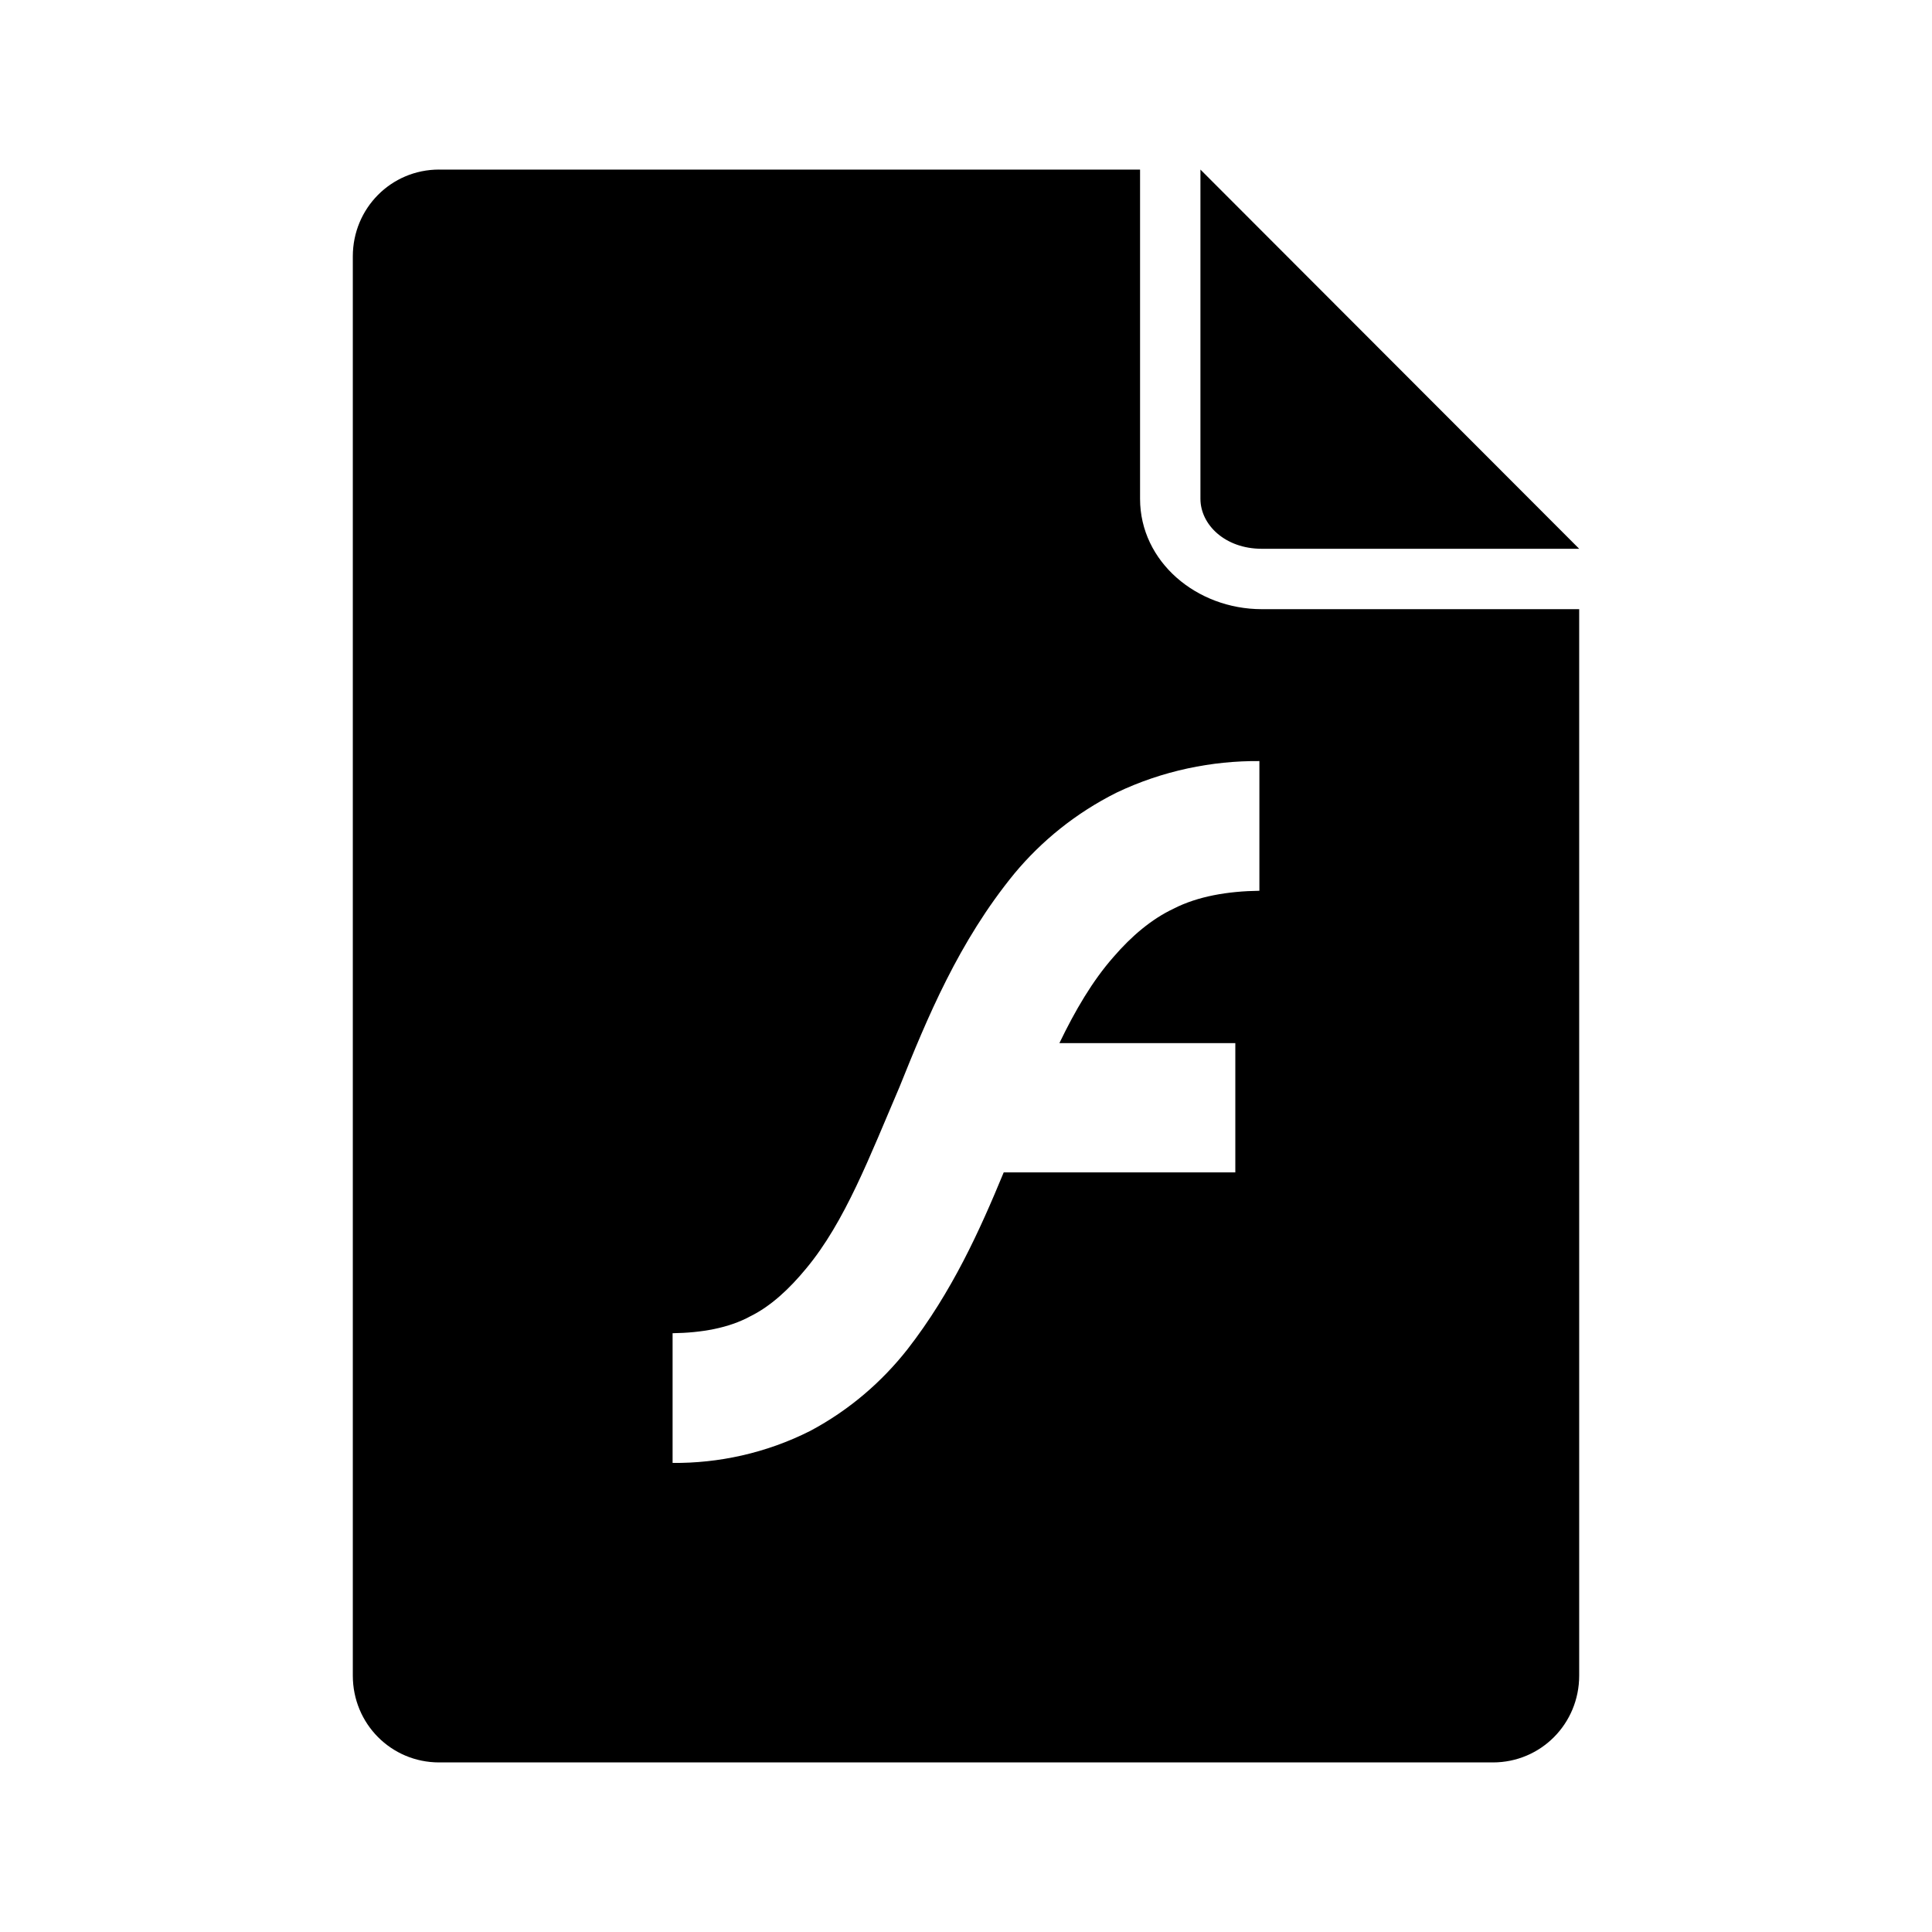
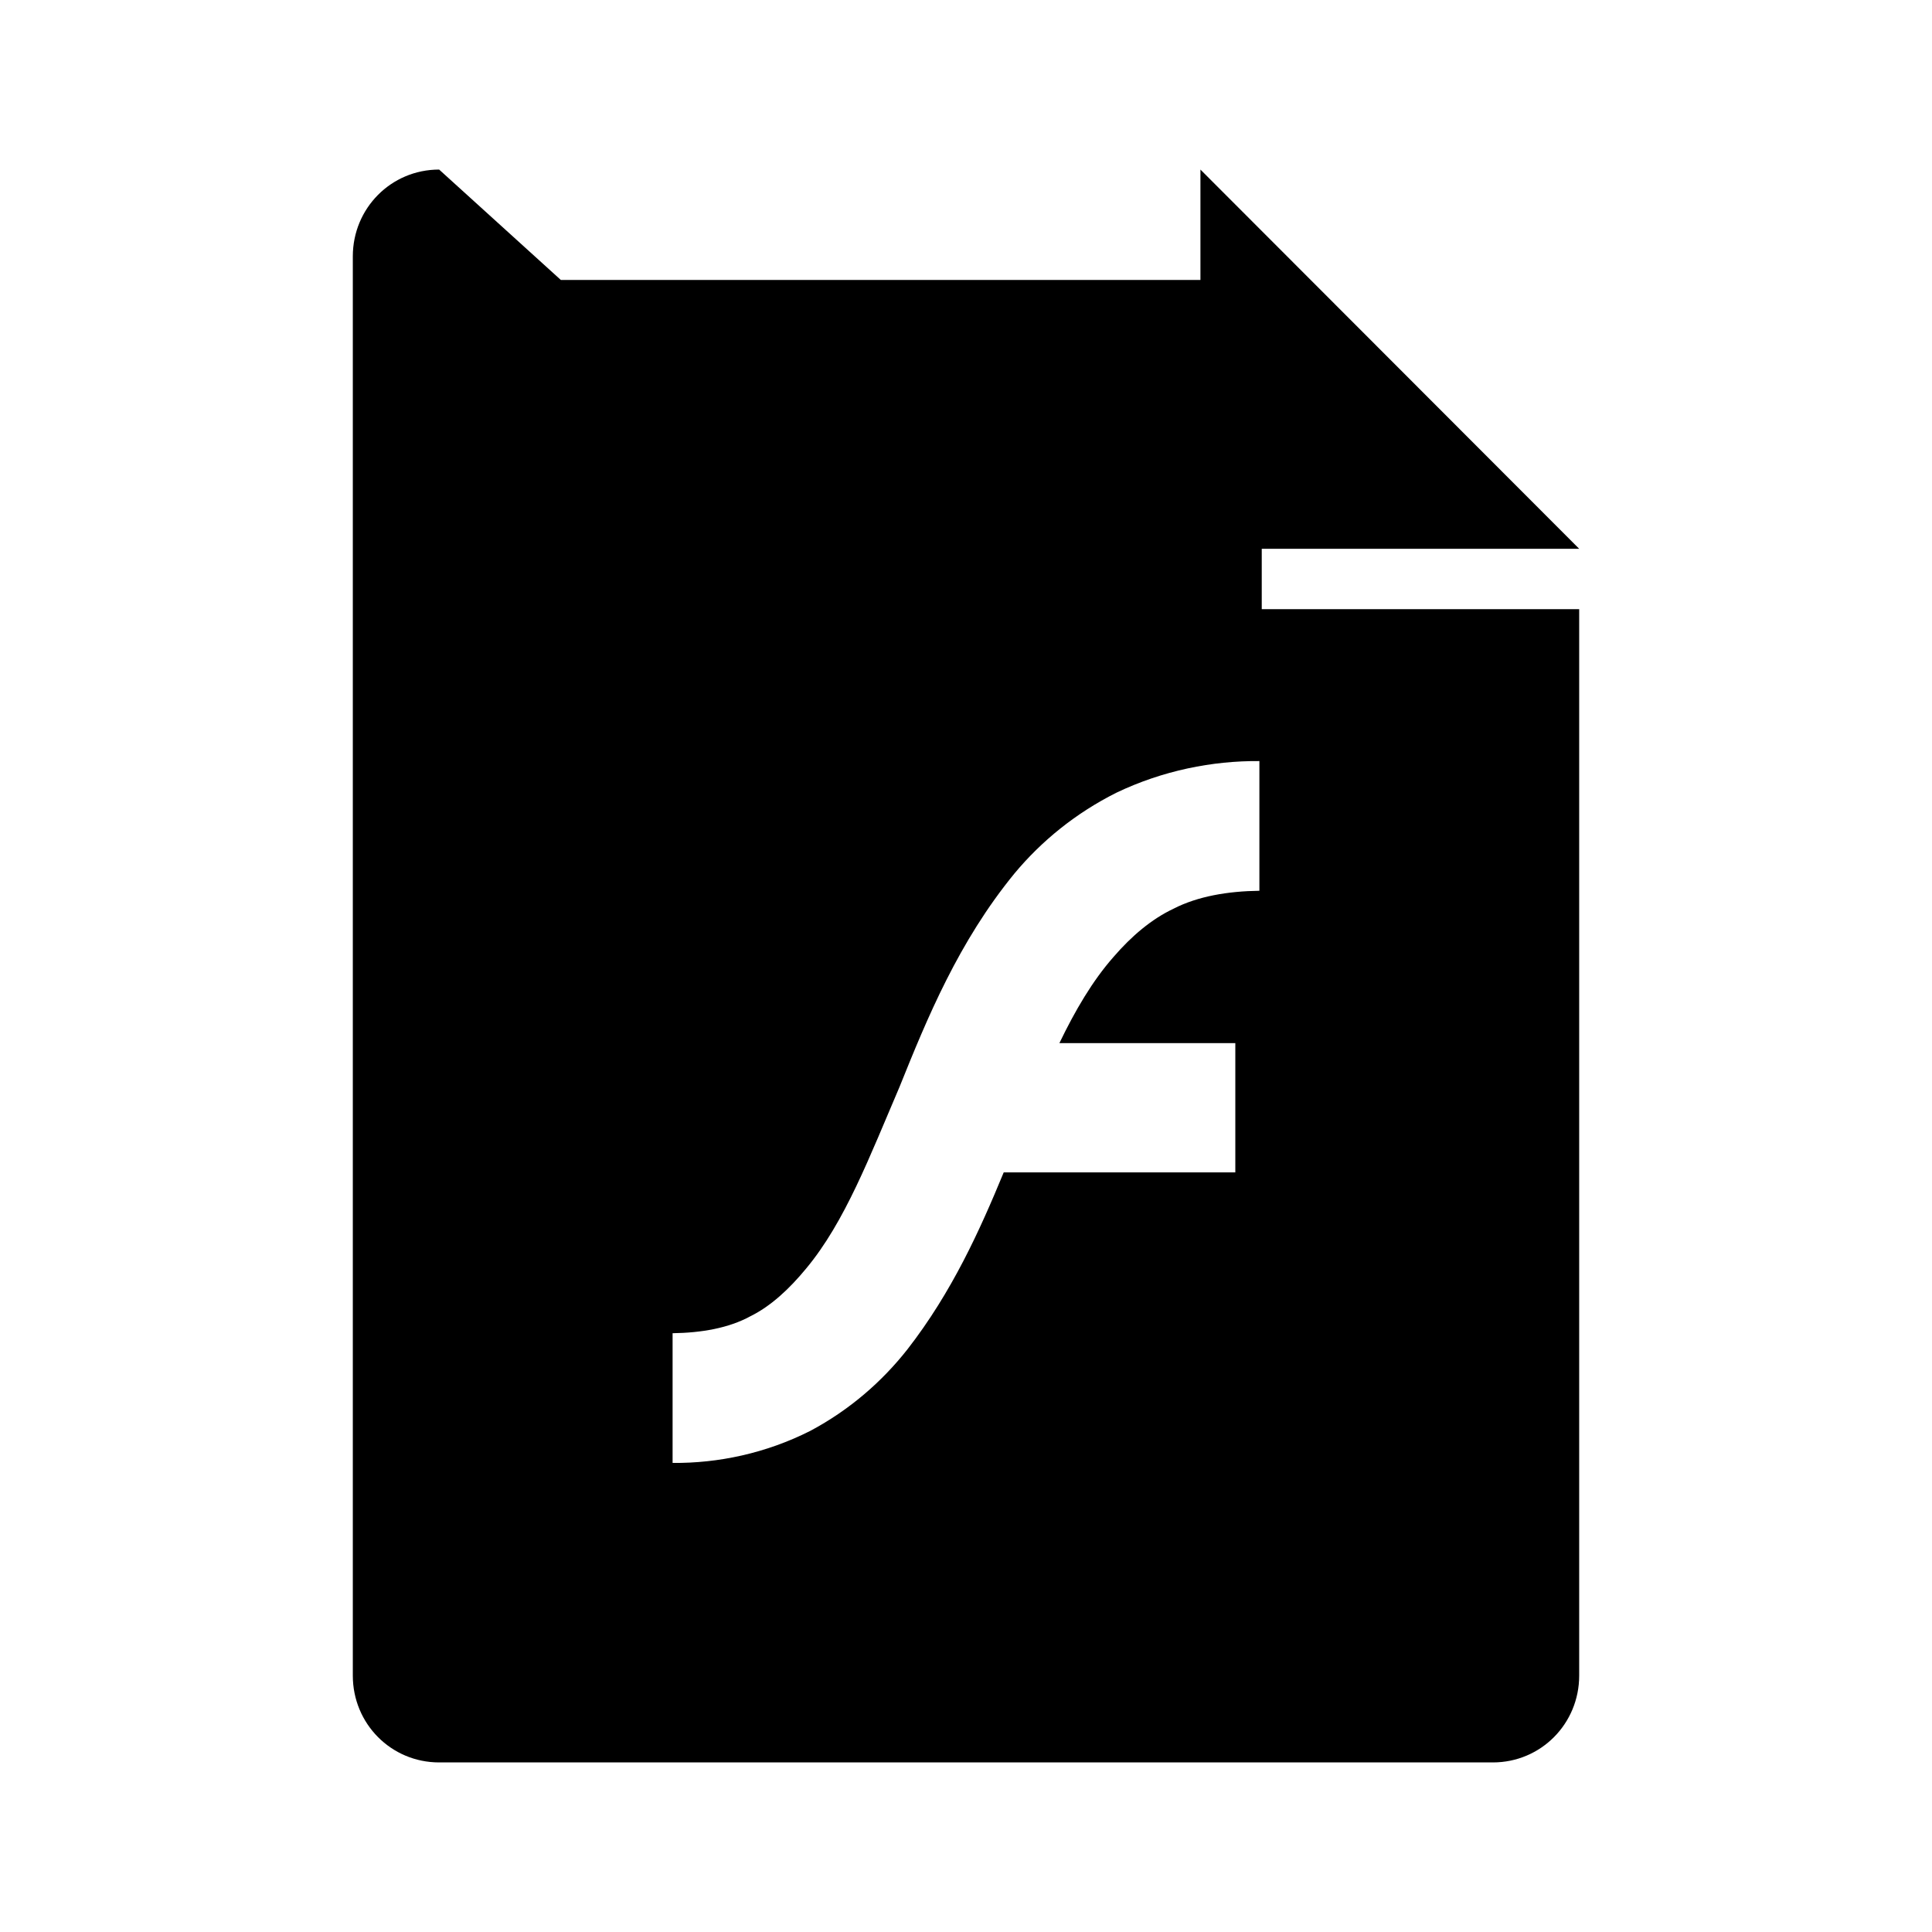
<svg xmlns="http://www.w3.org/2000/svg" width="128" height="128" version="1.1">
  <title>Flash File Icon</title>
  <desc>This is shape (source) for Clarity vector icon theme for gtk</desc>
-   <path d="m 29.094,11.234 c -3.184,0 -5.719,2.566 -5.719,5.75 l 0,94.031 c 0,3.184 2.535,5.75 5.719,5.75 l 69.812,0 c 3.184,0 5.719,-2.566 5.719,-5.75 l 0,-70.656 -21.031,0 c -4.306,0 -8.062,-3.141 -8.062,-7.312 l 0,-21.812 -46.438,0 z m 50.438,0 0,21.812 c 0,1.714 1.632,3.312 4.062,3.312 l 21.031,0 -25.094,-25.125 z m 3.906,39.188 0,8.594 c -2.07,0.026 -4.077,0.36 -5.688,1.188 -1.452,0.684 -2.785,1.814 -3.969,3.188 -1.406,1.594 -2.555,3.564 -3.594,5.719 l 11.656,0 0,8.562 -15.344,0 c -1.587,3.845 -3.426,7.924 -6.375,11.719 -1.671,2.127 -3.822,4.013 -6.438,5.406 -2.936,1.484 -6.089,2.151 -9.125,2.125 l 0,-8.594 c 1.898,-0.026 3.713,-0.335 5.156,-1.125 1.344,-0.663 2.571,-1.799 3.688,-3.156 2.581,-3.094 4.222,-7.448 6.188,-12.031 1.836,-4.563 3.912,-9.625 7.625,-14.156 1.793,-2.152 4.059,-3.996 6.75,-5.344 3.061,-1.462 6.337,-2.119 9.469,-2.094 z" />
+   <path d="m 29.094,11.234 c -3.184,0 -5.719,2.566 -5.719,5.75 l 0,94.031 c 0,3.184 2.535,5.75 5.719,5.75 l 69.812,0 c 3.184,0 5.719,-2.566 5.719,-5.75 l 0,-70.656 -21.031,0 l 0,-21.812 -46.438,0 z m 50.438,0 0,21.812 c 0,1.714 1.632,3.312 4.062,3.312 l 21.031,0 -25.094,-25.125 z m 3.906,39.188 0,8.594 c -2.07,0.026 -4.077,0.36 -5.688,1.188 -1.452,0.684 -2.785,1.814 -3.969,3.188 -1.406,1.594 -2.555,3.564 -3.594,5.719 l 11.656,0 0,8.562 -15.344,0 c -1.587,3.845 -3.426,7.924 -6.375,11.719 -1.671,2.127 -3.822,4.013 -6.438,5.406 -2.936,1.484 -6.089,2.151 -9.125,2.125 l 0,-8.594 c 1.898,-0.026 3.713,-0.335 5.156,-1.125 1.344,-0.663 2.571,-1.799 3.688,-3.156 2.581,-3.094 4.222,-7.448 6.188,-12.031 1.836,-4.563 3.912,-9.625 7.625,-14.156 1.793,-2.152 4.059,-3.996 6.75,-5.344 3.061,-1.462 6.337,-2.119 9.469,-2.094 z" />
</svg>